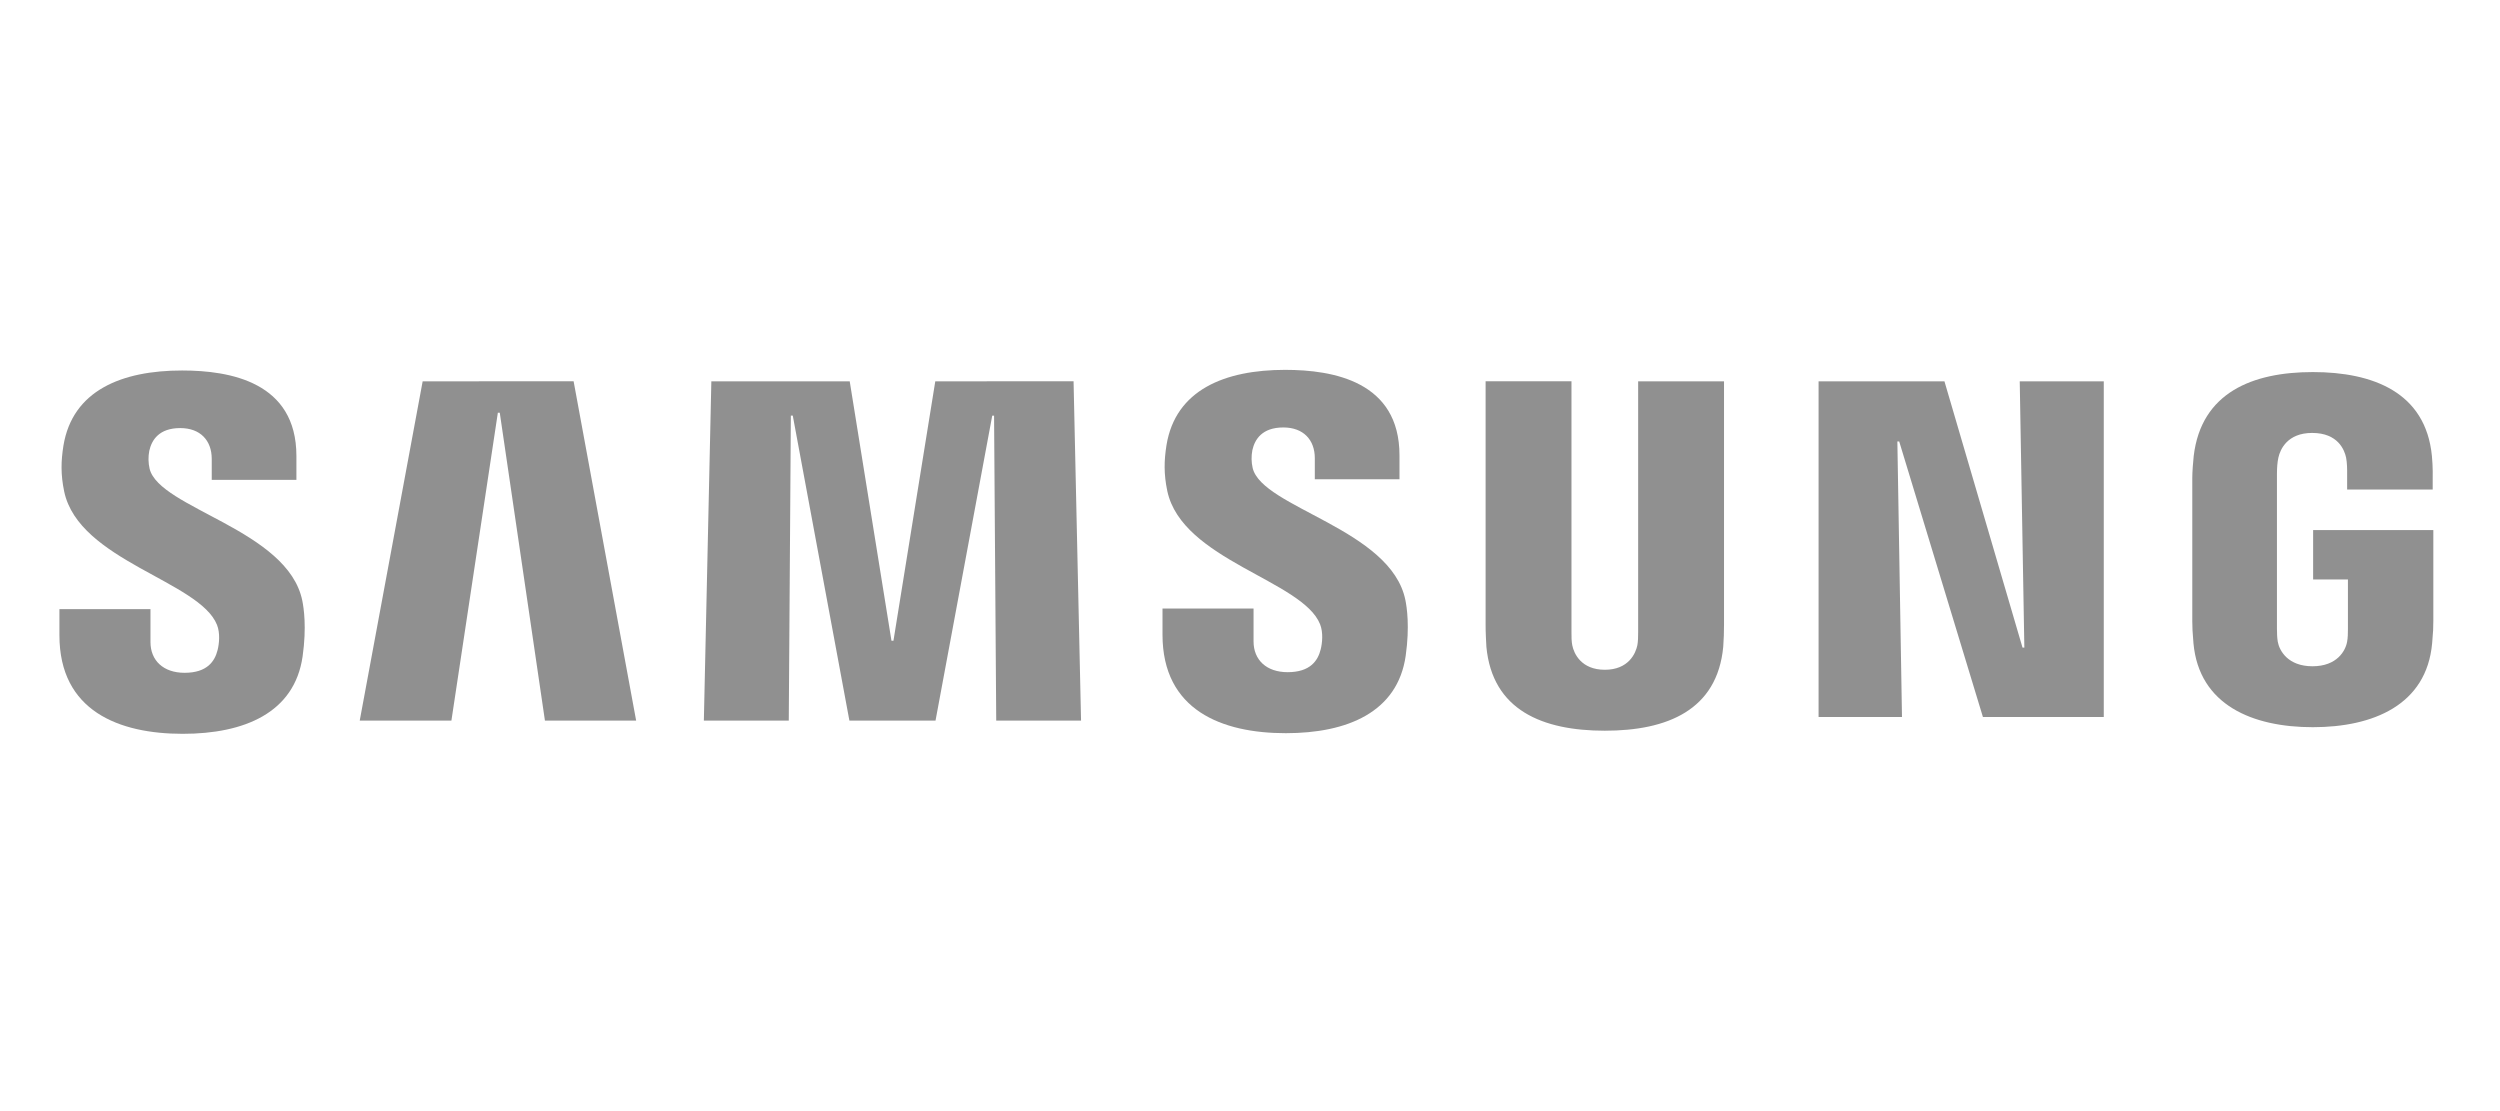
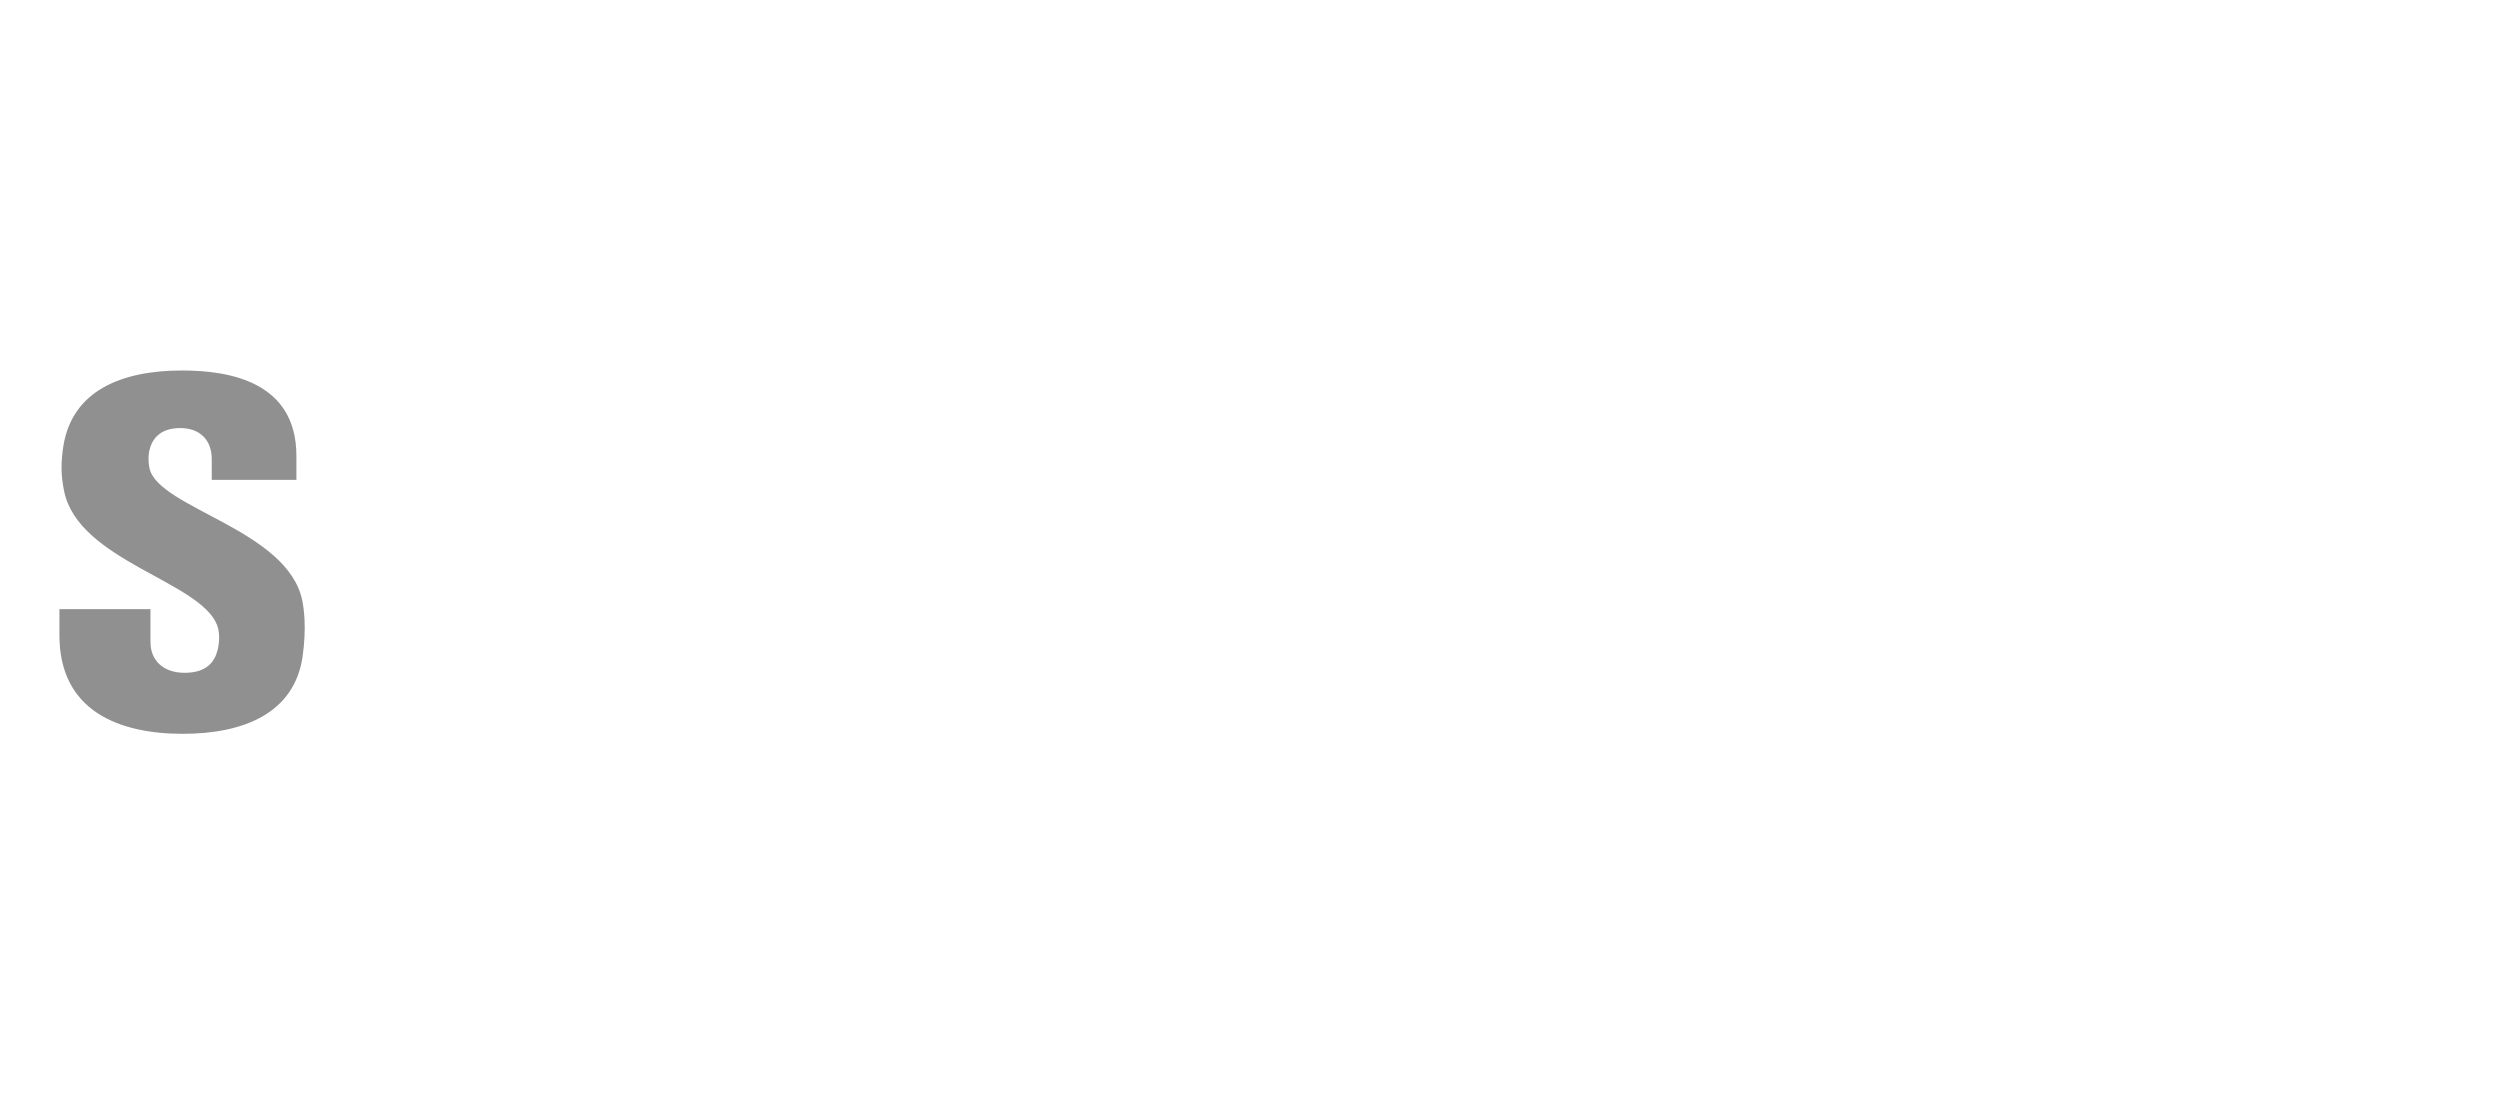
<svg xmlns="http://www.w3.org/2000/svg" width="225" height="100" viewBox="0 0 225 100" fill="none">
  <g opacity="0.5">
    <path d="M19.529 56.236C19.823 56.975 19.73 57.921 19.586 58.495C19.335 59.513 18.647 60.552 16.611 60.552C14.704 60.552 13.543 59.448 13.543 57.785V54.824H5.348V57.175C5.348 63.986 10.703 66.044 16.446 66.044C21.967 66.044 26.512 64.166 27.236 59.068C27.609 56.43 27.337 54.702 27.208 54.064C25.917 47.669 14.331 45.761 13.464 42.184C13.343 41.656 13.333 41.109 13.435 40.578C13.65 39.596 14.317 38.527 16.224 38.527C18.016 38.527 19.056 39.632 19.056 41.295V43.188H26.677V41.037C26.677 34.383 20.705 33.344 16.389 33.344C10.954 33.344 6.516 35.143 5.706 40.126C5.491 41.488 5.455 42.707 5.778 44.242C7.104 50.479 17.952 52.286 19.529 56.236Z" fill="#222222" />
-     <path d="M38.039 34.32L32.375 64.855H40.627L44.807 37.145H44.979L49.044 64.855H57.253L51.625 34.312L38.039 34.32ZM84.175 34.32L80.411 57.664H80.232L76.475 34.32H64.021L63.347 64.855H70.99L71.177 37.403H71.349L76.446 64.855H84.197L89.301 37.41H89.466L89.66 64.855H97.295L96.621 34.312L84.175 34.32Z" fill="#222222" />
-     <path d="M118.806 56.179C119.1 56.918 119.007 57.864 118.864 58.438C118.613 59.456 117.925 60.496 115.888 60.496C113.981 60.496 112.82 59.392 112.82 57.728V54.767H104.625V57.119C104.625 63.93 109.981 65.987 115.723 65.987C121.244 65.987 125.79 64.109 126.514 59.011C126.886 56.373 126.614 54.645 126.485 54.007C125.194 47.612 113.608 45.705 112.741 42.127C112.62 41.599 112.61 41.053 112.712 40.521C112.927 39.539 113.594 38.471 115.501 38.471C117.294 38.471 118.333 39.575 118.333 41.238V43.131H125.954V40.98C125.954 34.327 119.982 33.287 115.666 33.287C110.232 33.287 105.794 35.087 104.983 40.069C104.768 41.432 104.733 42.651 105.055 44.185C106.382 50.422 117.229 52.229 118.806 56.179Z" fill="#222222" />
-     <path d="M144.437 60.279C146.559 60.279 147.211 58.816 147.362 58.071C147.426 57.741 147.433 57.296 147.433 56.902V34.318H155.162V56.207C155.164 56.876 155.14 57.546 155.091 58.214C154.553 63.914 150.05 65.764 144.437 65.764C138.816 65.764 134.313 63.914 133.775 58.214C133.754 57.913 133.697 56.766 133.704 56.207V34.311H141.433V56.895C141.425 57.296 141.44 57.741 141.504 58.071C141.648 58.816 142.307 60.279 144.437 60.279ZM181.776 34.318L182.191 58.286H182.027L175 34.318H163.672V64.531H171.179L170.763 39.731H170.928L178.463 64.531H189.34V34.318H181.776ZM208.124 59.964C210.332 59.964 211.106 58.565 211.242 57.741C211.307 57.404 211.314 56.974 211.314 56.594V52.149H208.181V47.704H219V55.891C219 56.465 218.986 56.881 218.892 57.899C218.391 63.462 213.565 65.448 208.152 65.448C202.739 65.448 197.921 63.462 197.412 57.899C197.326 56.881 197.305 56.465 197.305 55.891V43.043C197.305 42.498 197.377 41.538 197.434 41.036C198.115 35.322 202.739 33.486 208.152 33.486C213.565 33.486 218.312 35.307 218.871 41.029C218.971 42.004 218.943 43.036 218.943 43.036V44.061H211.242V42.348C211.242 42.348 211.242 41.631 211.149 41.186C211.006 40.513 210.432 38.964 208.095 38.964C205.873 38.964 205.22 40.434 205.055 41.186C204.962 41.588 204.926 42.133 204.926 42.627V56.587C204.926 56.974 204.94 57.404 204.998 57.748C205.141 58.565 205.916 59.964 208.124 59.964Z" fill="#222222" />
  </g>
</svg>